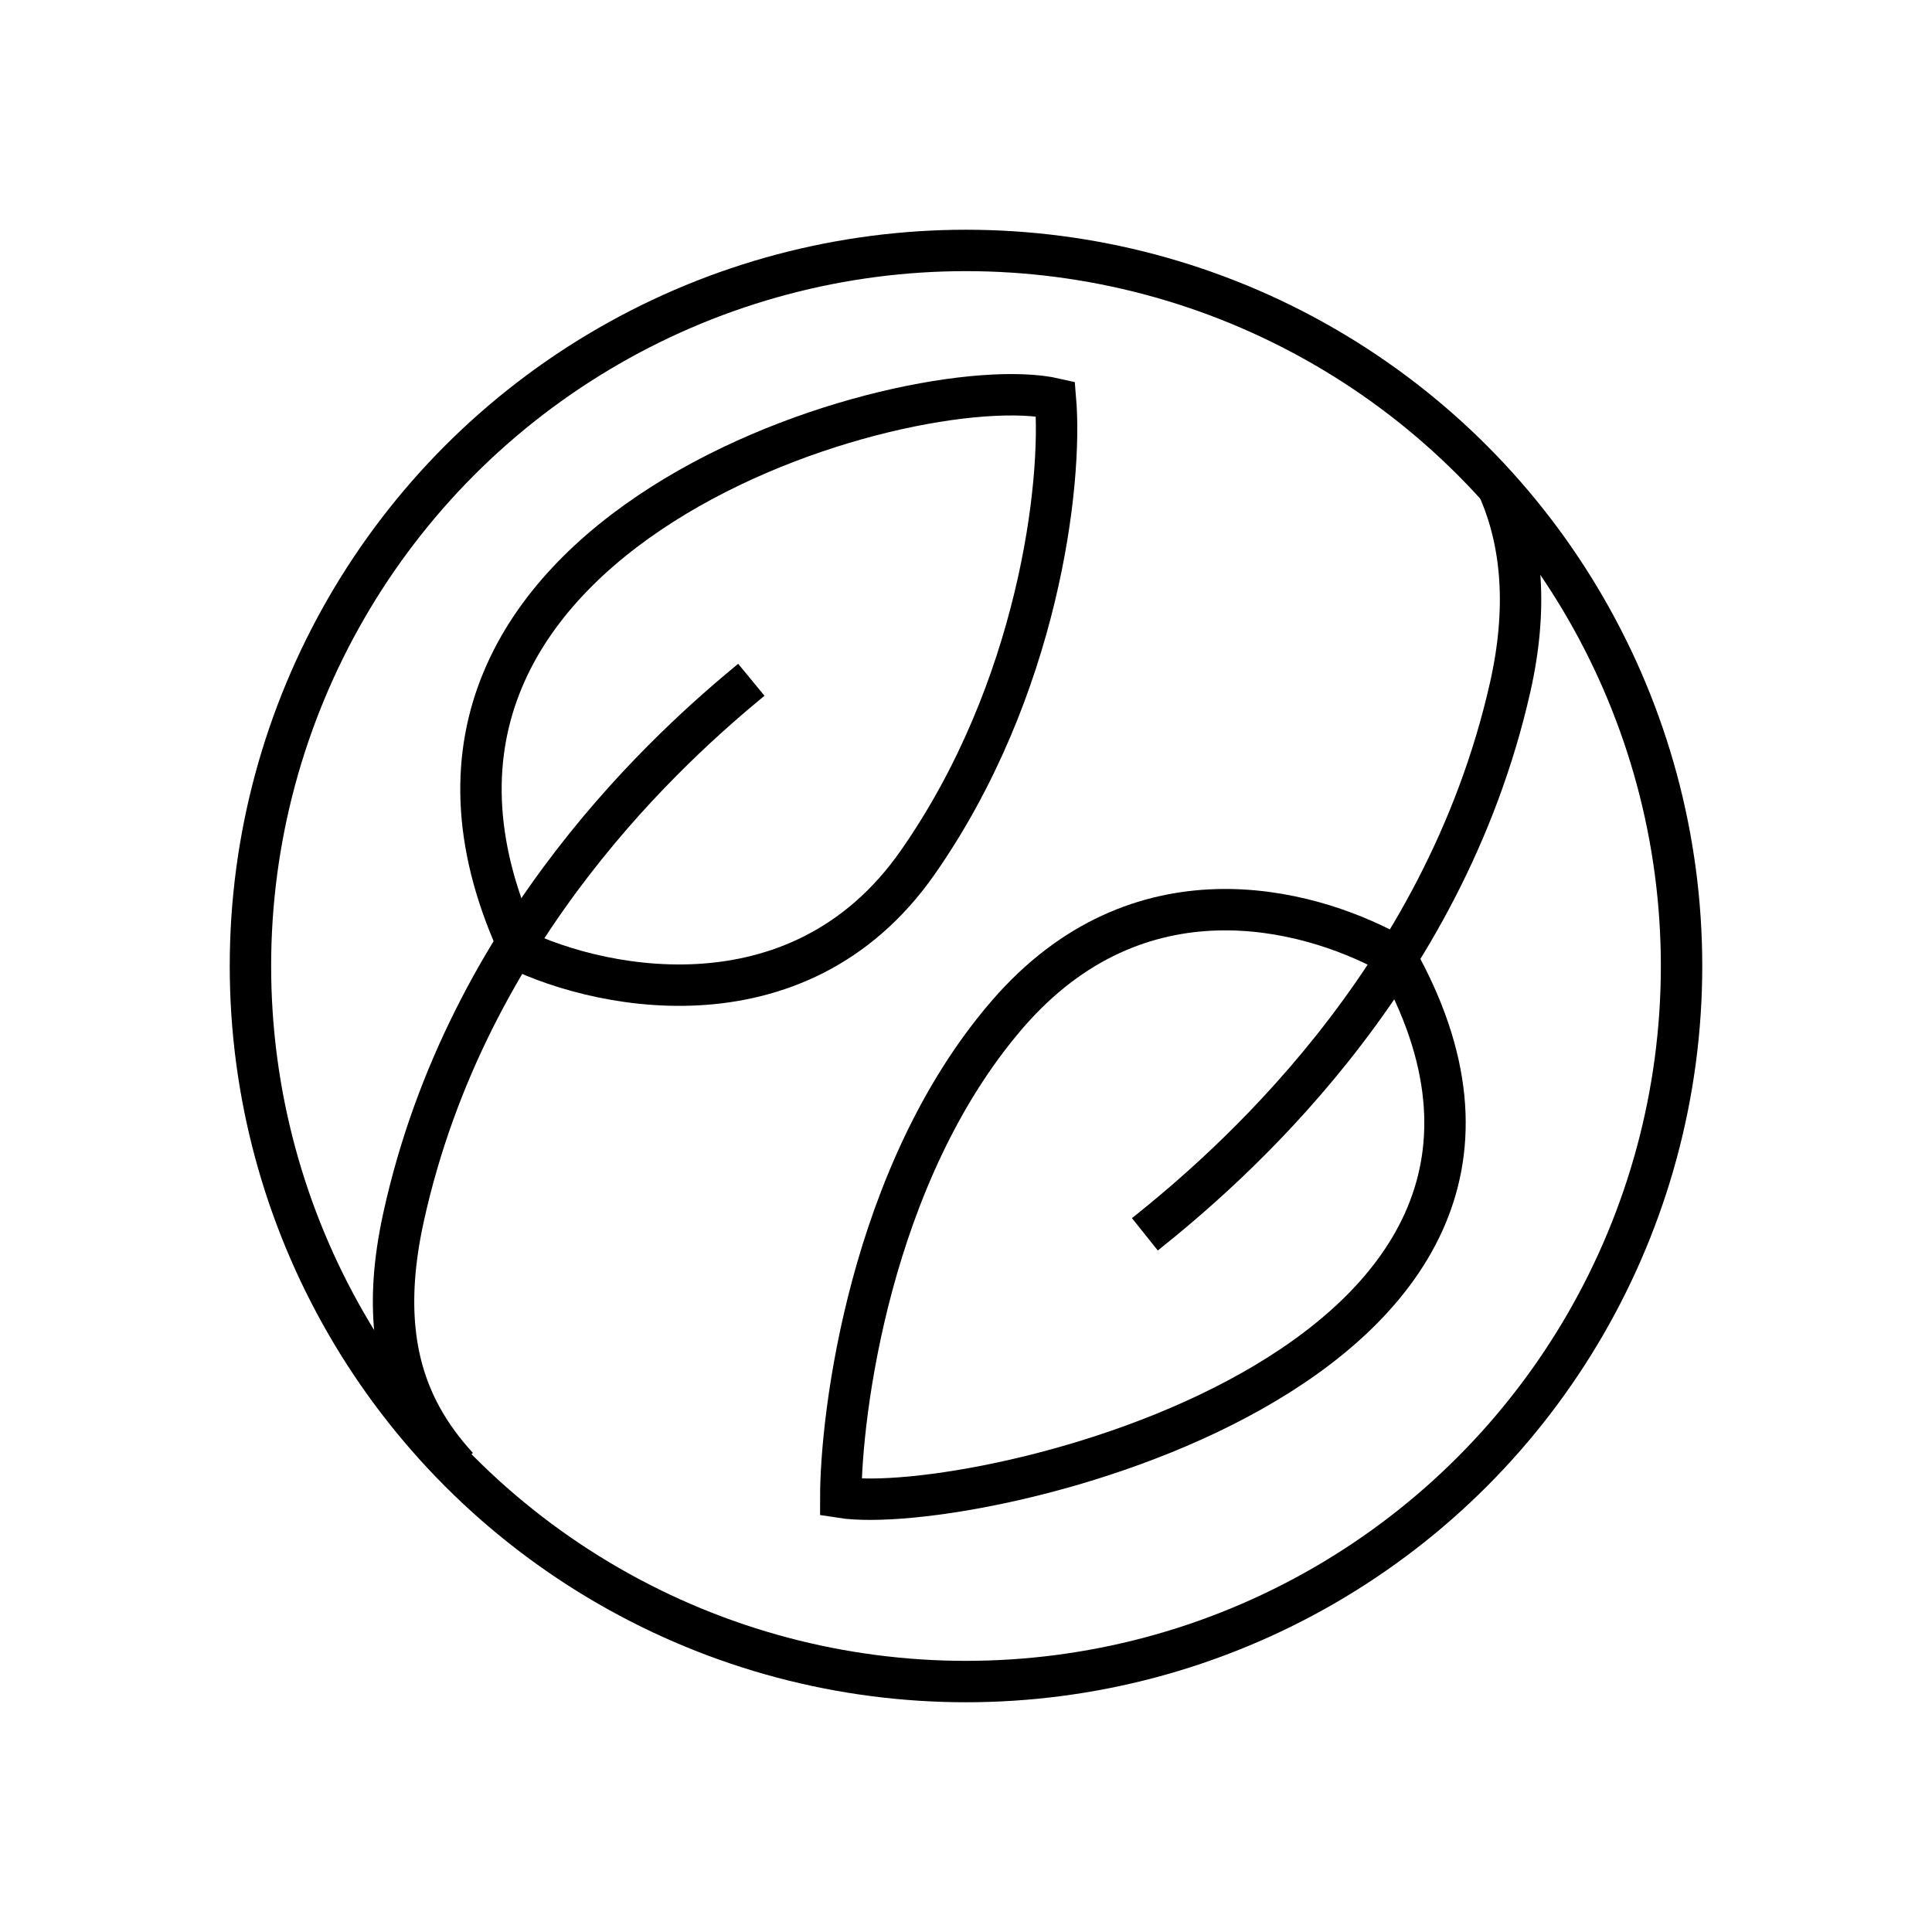
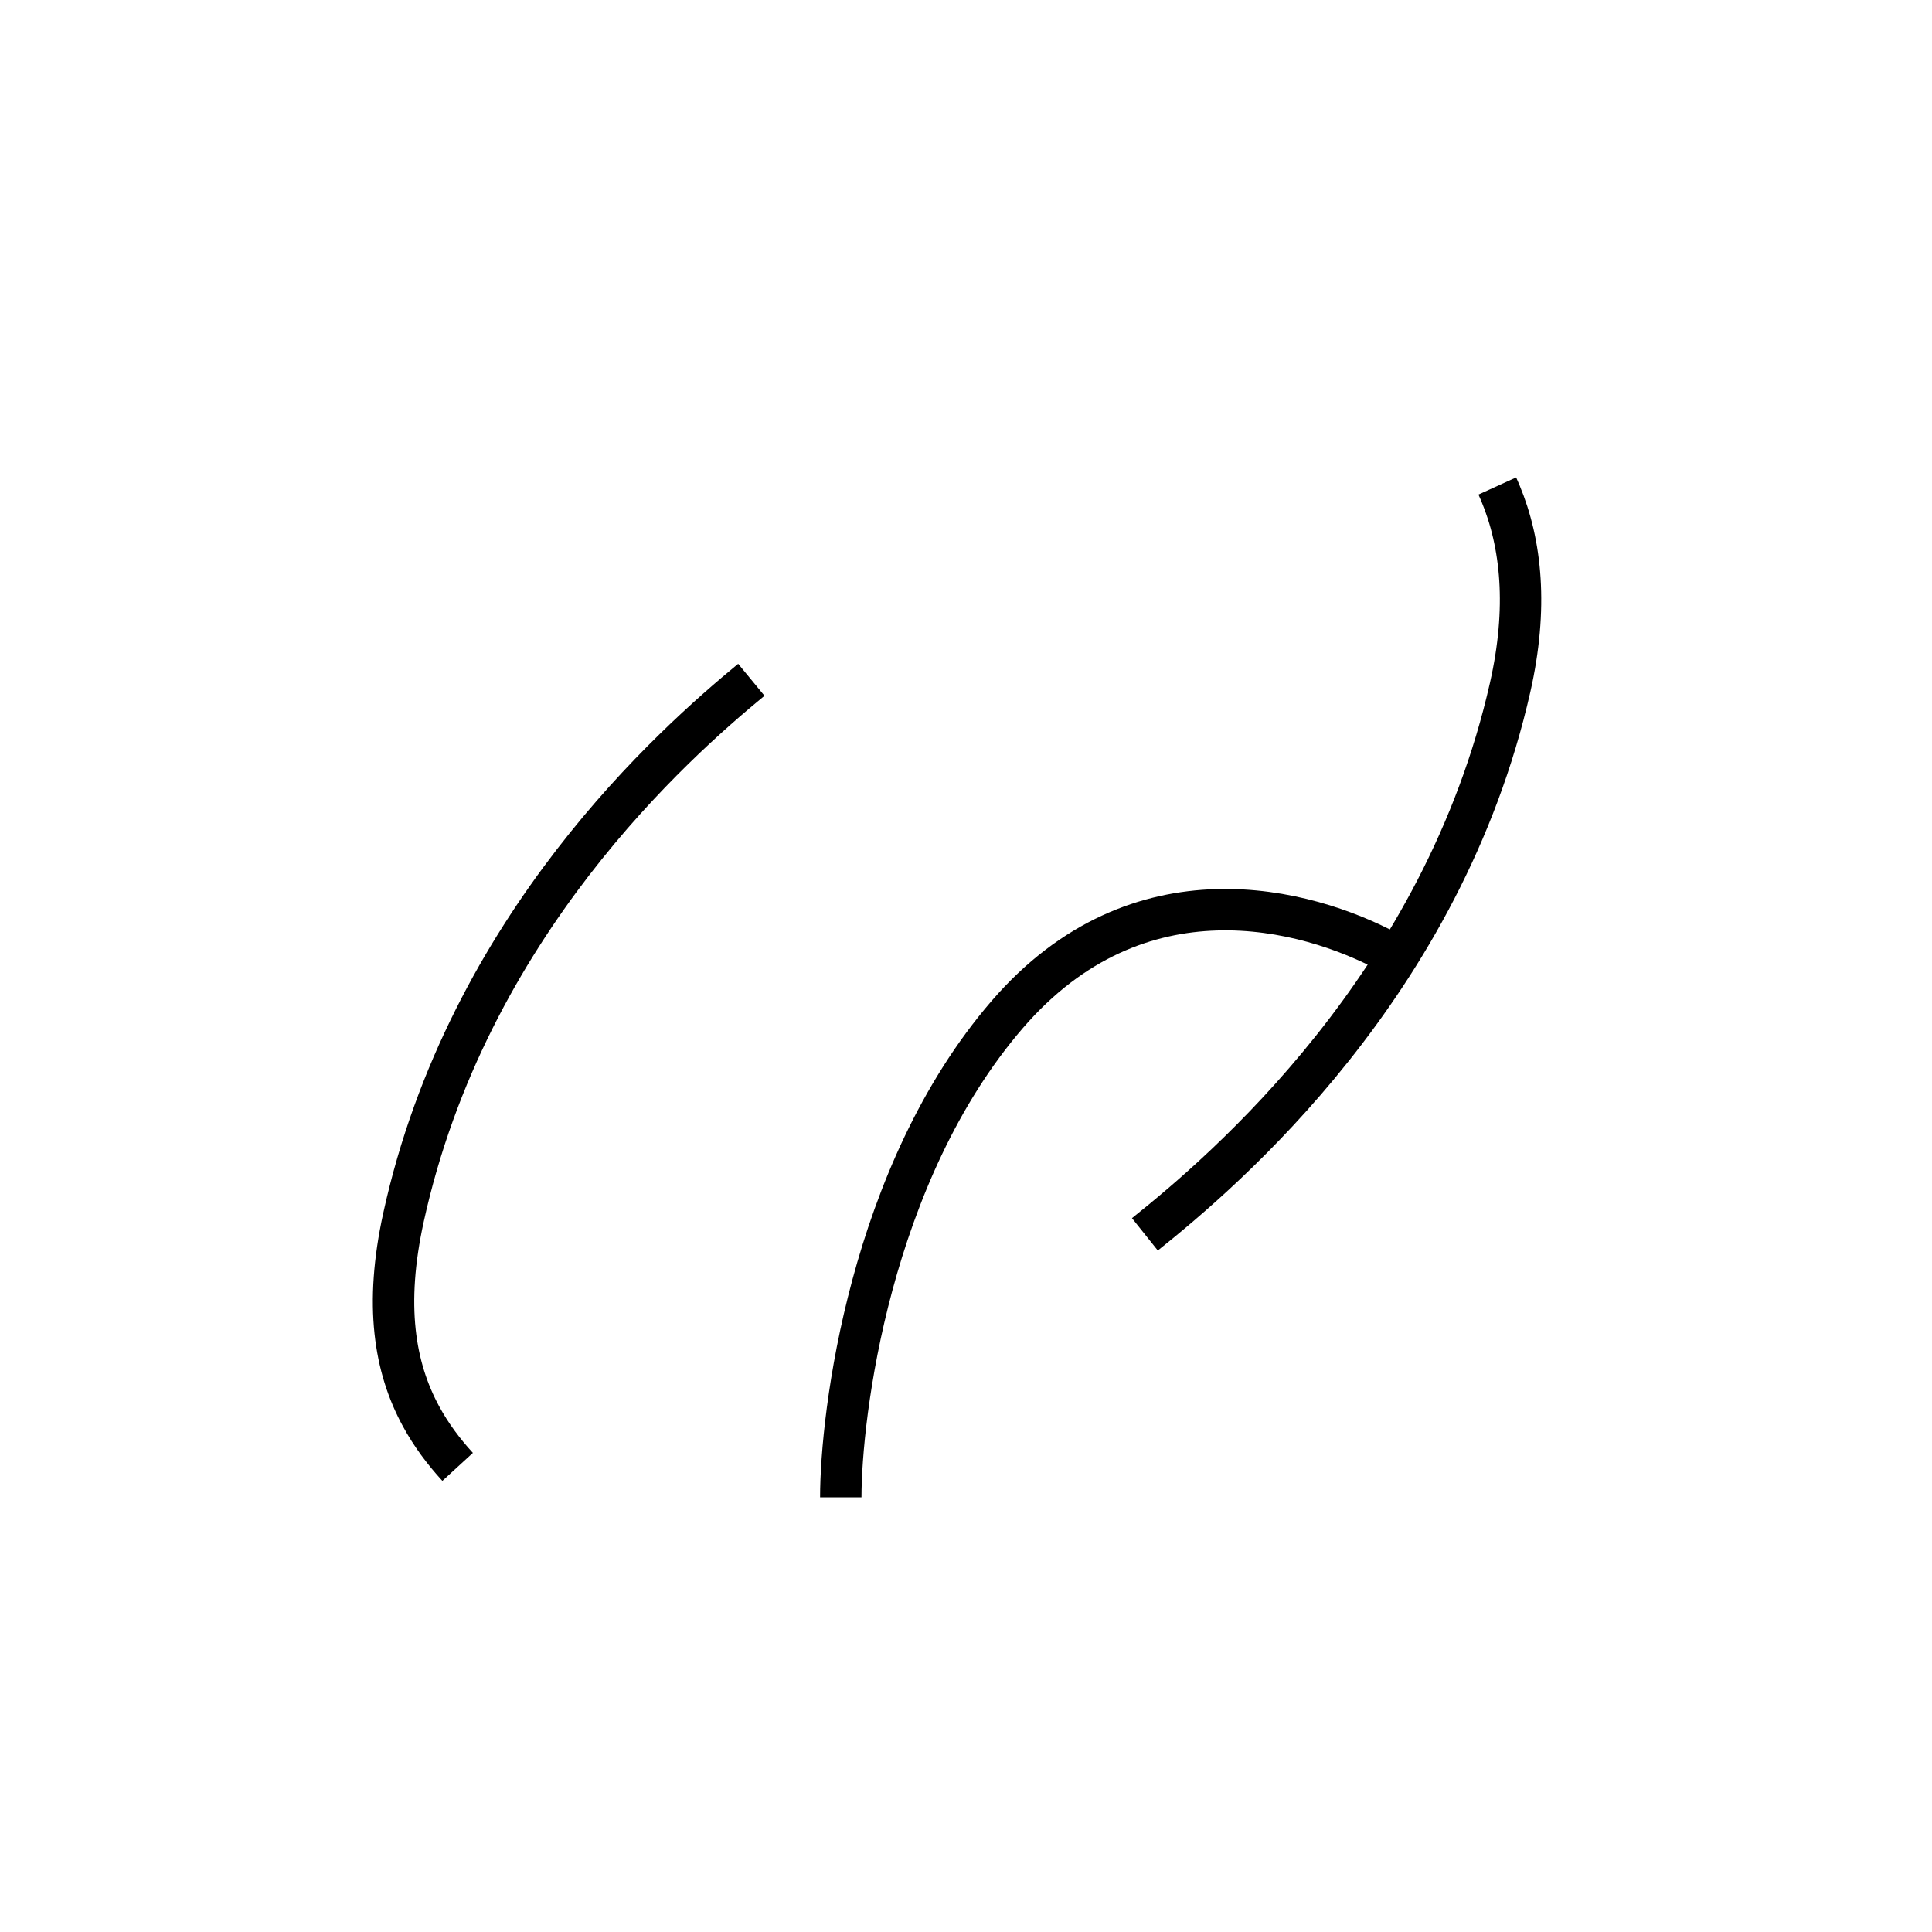
<svg xmlns="http://www.w3.org/2000/svg" width="140" height="140" viewBox="0 0 140 140" fill="none">
  <path d="M82.963 89.444C88.767 84.809 104.555 71.365 109.431 49.809C110.727 44.078 110.264 39.417 108.719 35.719C108.648 35.549 108.575 35.382 108.5 35.217" stroke="black" stroke-width="3" />
  <path d="M54.444 49.259C48.916 53.817 33.88 67.034 29.237 88.226C27.849 94.559 28.578 99.074 30.509 102.63C31.238 103.974 32.139 105.18 33.162 106.296" stroke="black" stroke-width="3" />
-   <path d="M100.617 68.99C94.686 65.811 82.5 62.5 73 73.5C63.005 85.073 60.926 102.598 60.926 108.502C70.5 110 117.24 99.293 101.5 70" stroke="black" stroke-width="3" />
-   <path d="M36.79 68.417C42.721 71.596 57.74 75.035 66.5 62.5C75.26 49.965 77 35 76.481 28.905C66 26.5 24 38.5 37.5 68.417" stroke="black" stroke-width="3" />
-   <circle cx="70" cy="70" r="51.852" stroke="black" stroke-width="3" />
+   <path d="M100.617 68.99C94.686 65.811 82.5 62.5 73 73.5C63.005 85.073 60.926 102.598 60.926 108.502" stroke="black" stroke-width="3" />
</svg>